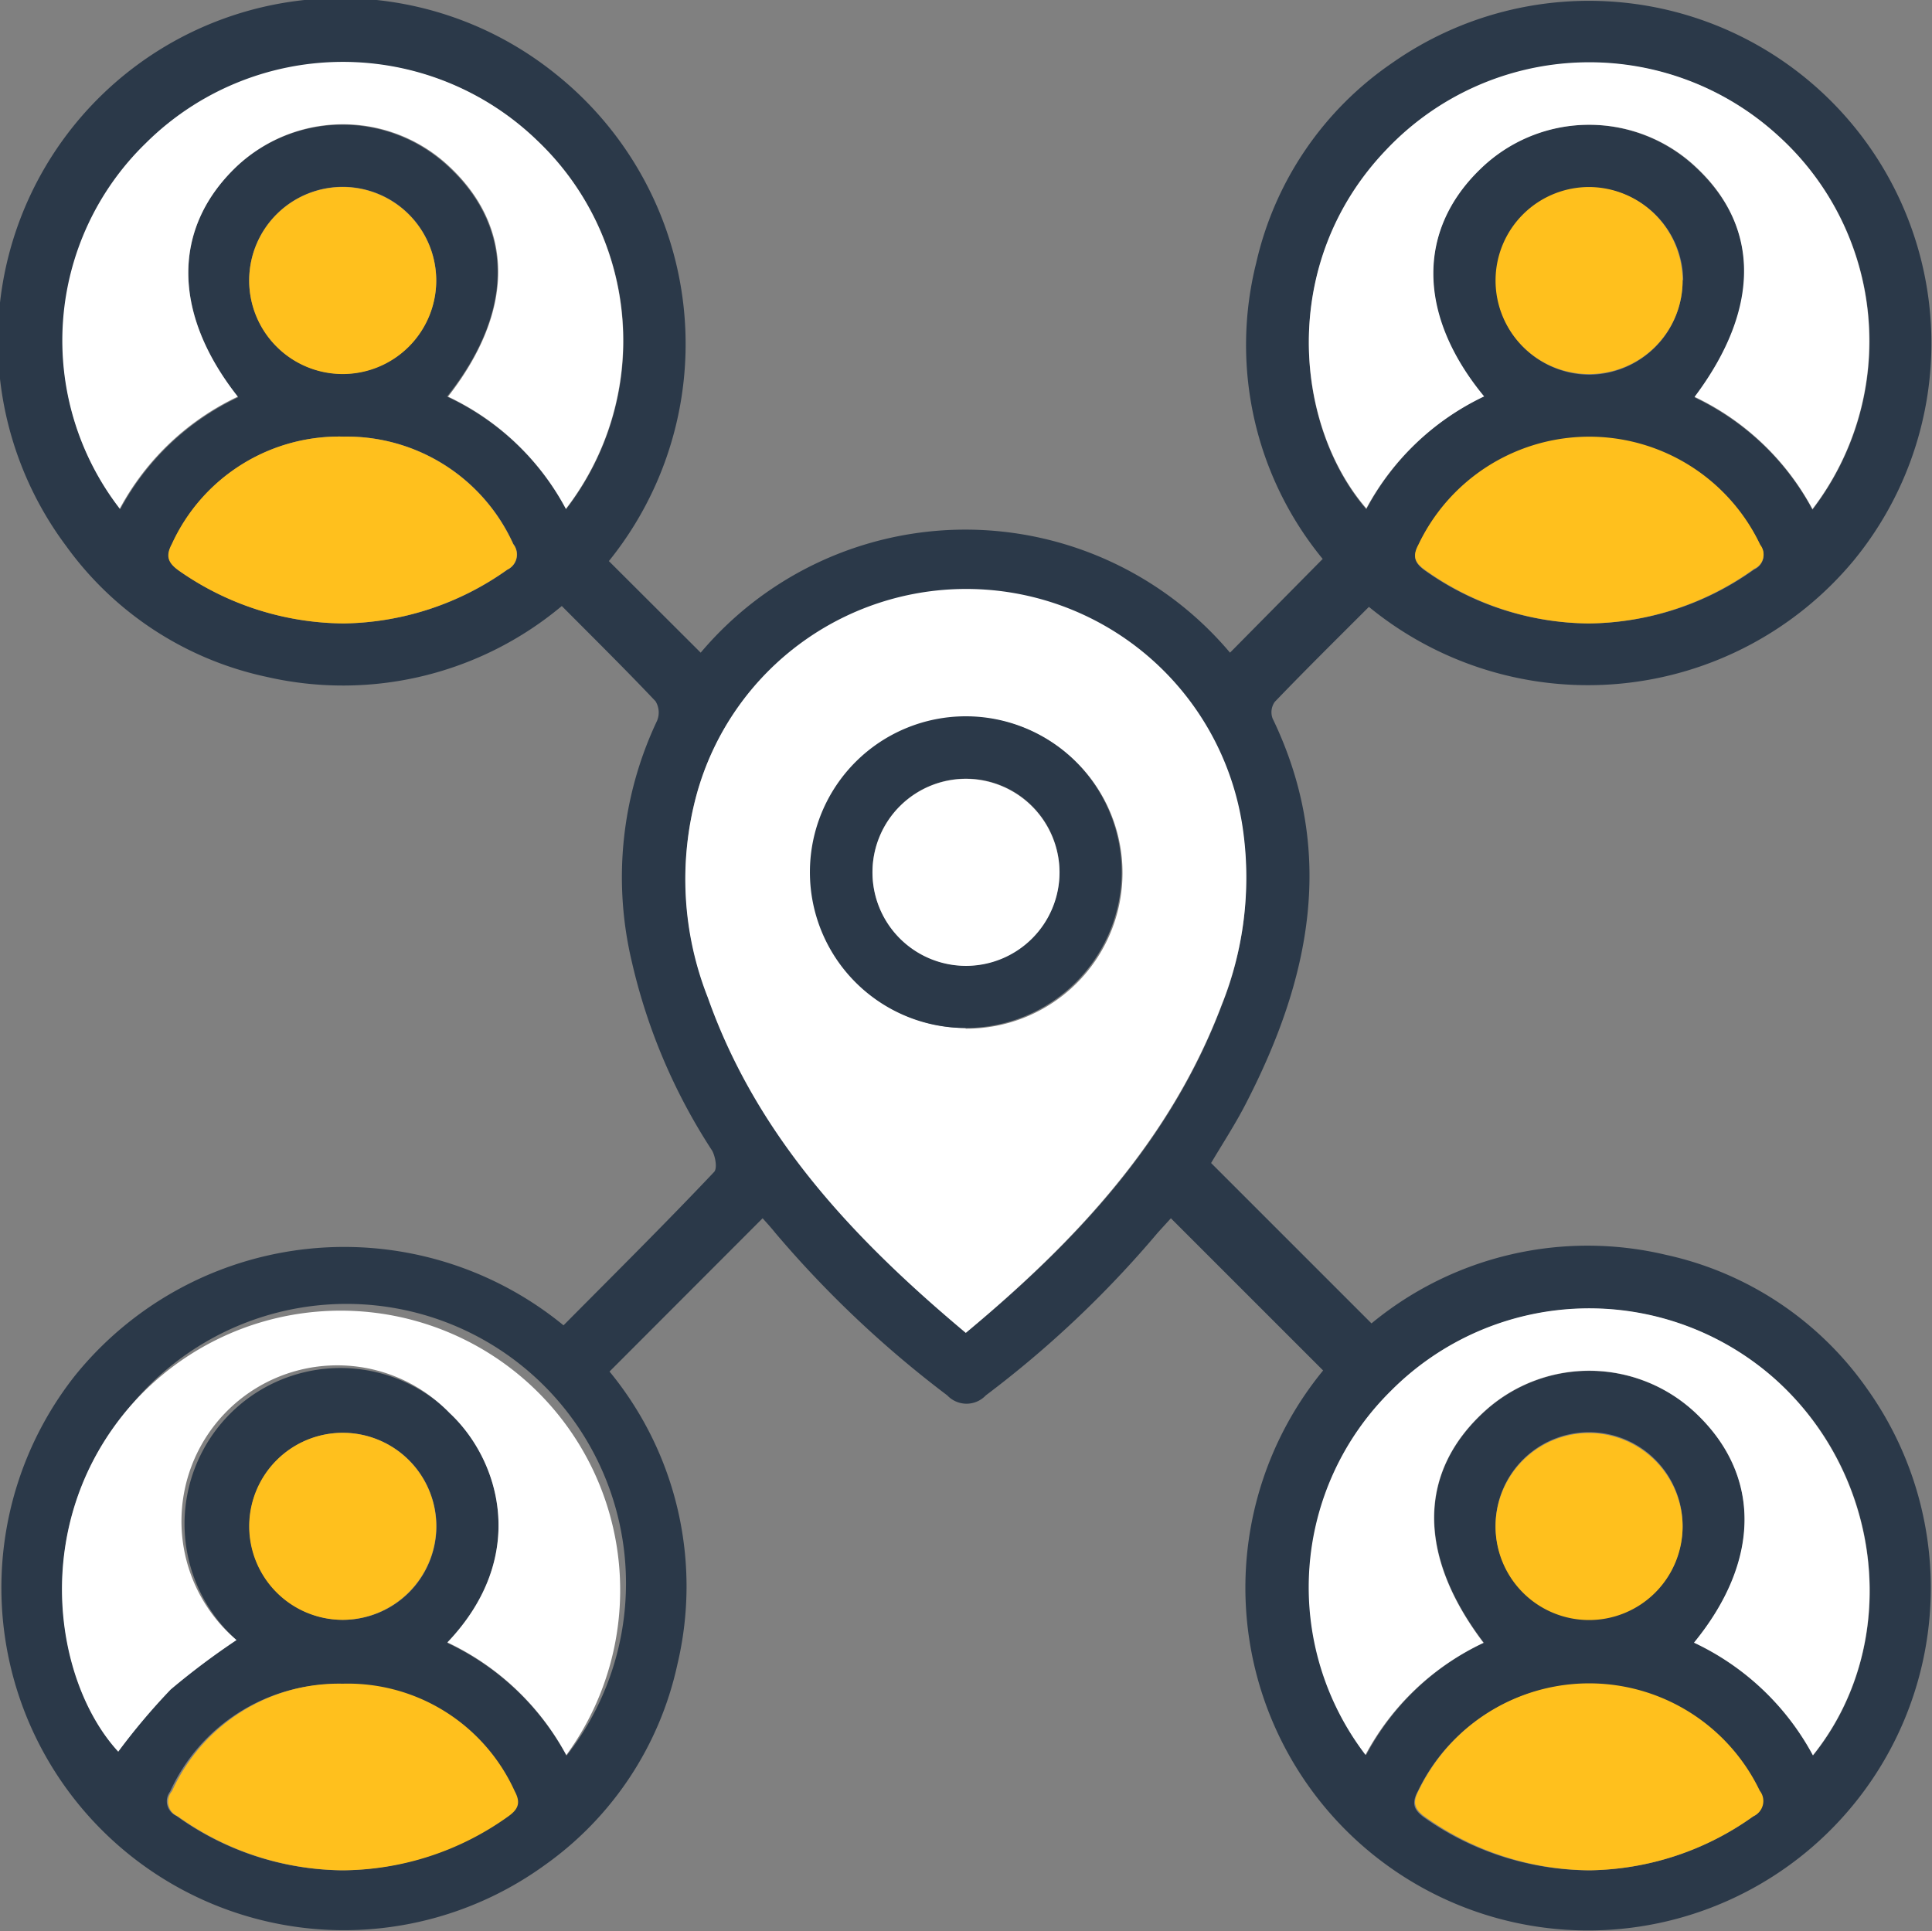
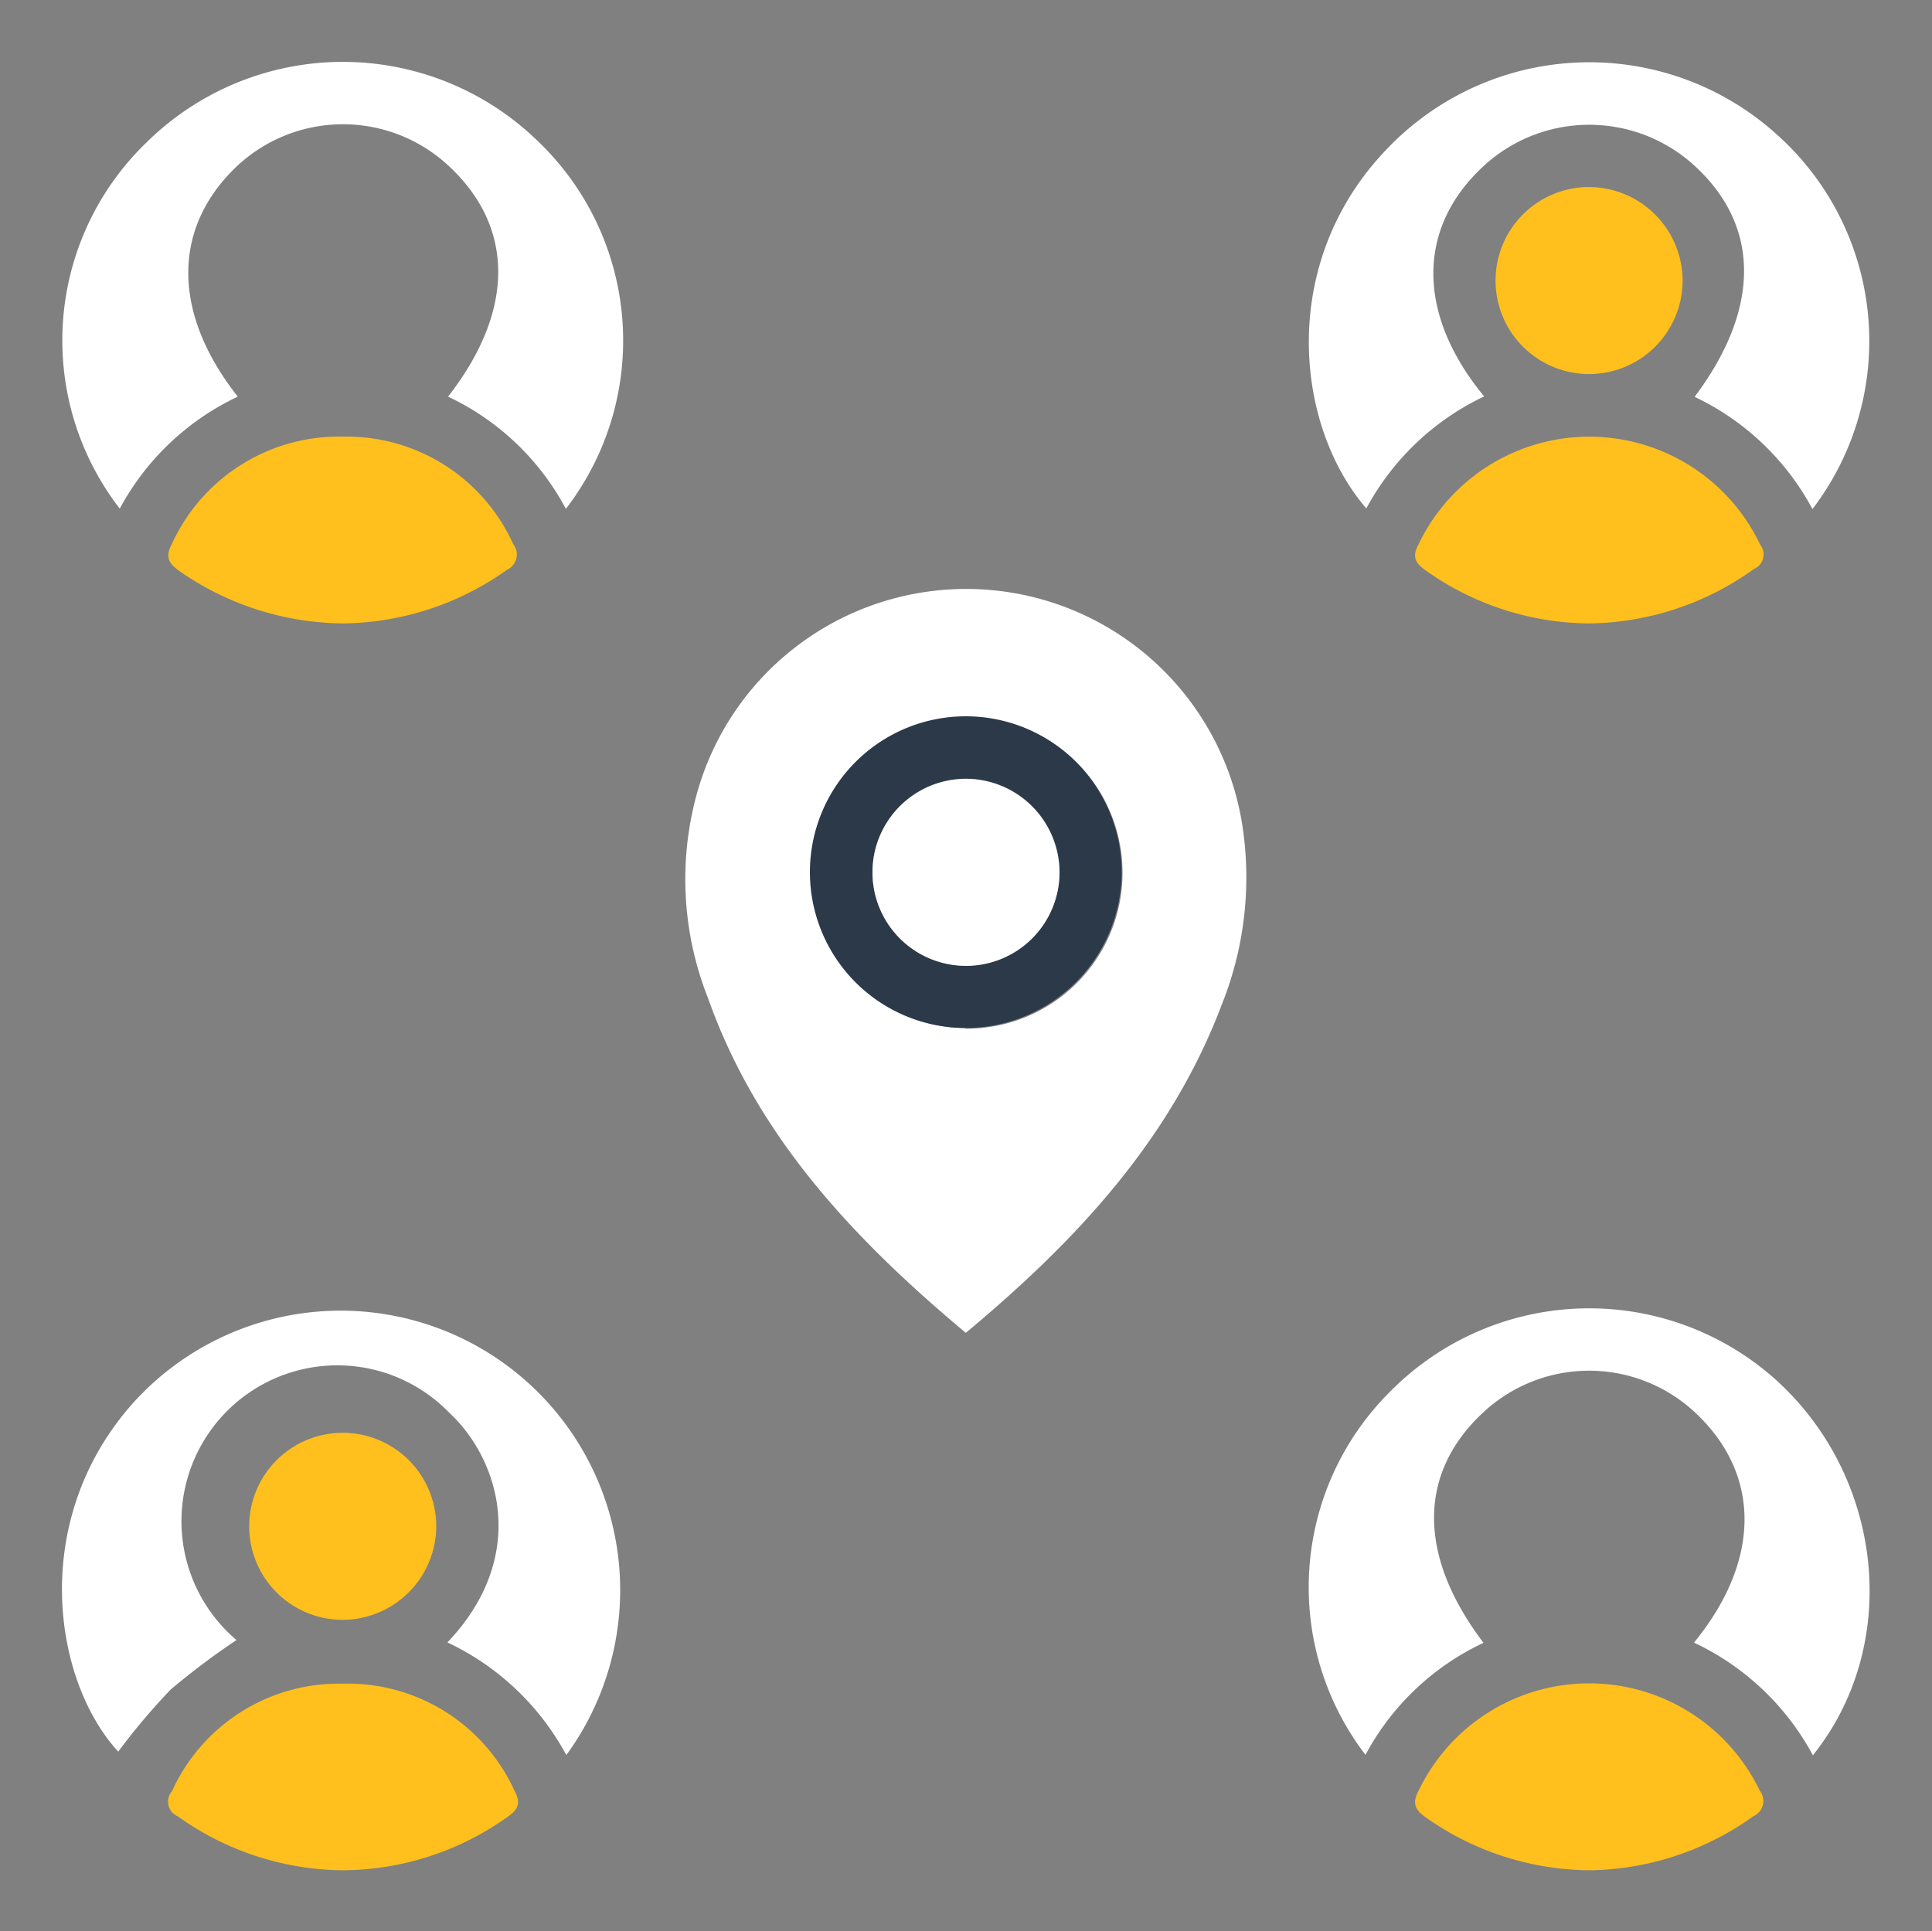
<svg xmlns="http://www.w3.org/2000/svg" viewBox="0 0 89.86 89.84">
  <rect x="0" y="0" width="89.86" height="89.84" fill="#808080" stroke="none" />
  <g id="Layer_2" data-name="Layer 2">
    <g id="Layer_1-2" data-name="Layer 1">
-       <path d="M56.33,54.1l7.46,7.46a15.78,15.78,0,0,1,13.69-3.19,15.45,15.45,0,0,1,9.36,6.23,15.94,15.94,0,1,1-25.3-.85l-7.08-7.08-.61.67a49.08,49.08,0,0,1-8,7.57,1.23,1.23,0,0,1-1.79,0,49.93,49.93,0,0,1-8-7.56c-.2-.25-.42-.49-.59-.68l-7.12,7.13a15.72,15.72,0,0,1,3.15,13.65,15.45,15.45,0,0,1-6.15,9.3A15.93,15.93,0,0,1,3.48,64a16.09,16.09,0,0,1,22.73-2.35c2.35-2.37,4.73-4.73,7-7.13.16-.16.07-.71-.09-1a27.11,27.11,0,0,1-3.73-8.77,17,17,0,0,1,1.17-11.22,1,1,0,0,0-.07-.91c-1.41-1.49-2.87-2.93-4.36-4.43a15.85,15.85,0,0,1-13.71,3.3,15.48,15.48,0,0,1-9.35-6.1A15.94,15.94,0,0,1,25.88,3.47,16.07,16.07,0,0,1,28.32,26.1l4.27,4.26a16.1,16.1,0,0,1,24.62,0L61.52,26a15.68,15.68,0,0,1-3.09-13.78,15.39,15.39,0,0,1,6.32-9.29A15.93,15.93,0,0,1,86.22,26.07a16.07,16.07,0,0,1-22.55,2.16c-1.46,1.46-2.94,2.92-4.38,4.42a.83.83,0,0,0-.1.77c3,6.22,1.74,12.15-1.26,17.95C57.45,52.3,56.87,53.19,56.33,54.1ZM44.92,62c5.14-4.25,9.54-8.95,11.9-15.22a15.89,15.89,0,0,0,1-8A13,13,0,0,0,32.39,37a15,15,0,0,0,.52,9.33C35.2,52.83,39.7,57.6,44.92,62Zm-18.6-38.3A12.83,12.83,0,0,0,25,6.55a13,13,0,0,0-18.2.14,12.79,12.79,0,0,0-1.21,17,12.09,12.09,0,0,1,5.49-5.21C8,14.57,8,10.61,11,7.75a7.21,7.21,0,0,1,9.79-.06c3.13,2.85,3.15,6.8,0,10.76A12,12,0,0,1,26.32,23.67Zm52.5-5.21a12.09,12.09,0,0,1,5.48,5.22A12.88,12.88,0,0,0,82.68,6.29,13,13,0,0,0,64.48,7c-5.05,5.27-4.25,12.85-.93,16.69A12.12,12.12,0,0,1,69,18.44c-3.07-3.72-3.12-7.69-.17-10.58a7.25,7.25,0,0,1,9.8-.29C81.87,10.38,82,14.28,78.82,18.46Zm-58,57.94a12.16,12.16,0,0,1,5.53,5.24A13,13,0,0,0,6.13,65.33c-4.81,5.47-3.6,12.9-.63,16.15a30.35,30.35,0,0,1,2.42-2.89A34.42,34.42,0,0,1,11,76.29a7.25,7.25,0,1,1,9.93-10.56C23.24,67.9,24.62,72.41,20.81,76.4Zm48.21,0c-3.13-4.1-3.08-8,.09-10.83a7.22,7.22,0,0,1,9.79.17c3,2.87,3,6.86-.11,10.65a12.14,12.14,0,0,1,5.53,5.24c4.13-5.14,3.31-13-1.76-17.5a13,13,0,0,0-17.87.55,12.83,12.83,0,0,0-1.16,16.93A12,12,0,0,1,69,76.42ZM16,29A13.41,13.41,0,0,0,23.6,26.5a.78.78,0,0,0,.28-1.19,8.5,8.5,0,0,0-7.88-5,8.55,8.55,0,0,0-8,5c-.31.58-.16.89.35,1.25A13.48,13.48,0,0,0,16,29ZM73.9,29a13.38,13.38,0,0,0,7.69-2.51.73.73,0,0,0,.28-1.12,8.8,8.8,0,0,0-15.9,0c-.29.54-.16.84.32,1.18A13.27,13.27,0,0,0,73.9,29Zm-58,58a13.31,13.31,0,0,0,7.64-2.48c.48-.34.6-.64.31-1.18a8.52,8.52,0,0,0-8-5,8.52,8.52,0,0,0-7.94,5,.74.74,0,0,0,.28,1.12A13.36,13.36,0,0,0,15.94,87Zm58,0a13.36,13.36,0,0,0,7.62-2.49.77.77,0,0,0,.29-1.18,8.8,8.8,0,0,0-15.87,0c-.31.58-.17.89.35,1.25A13.36,13.36,0,0,0,73.94,87ZM20.29,13.06A4.35,4.35,0,1,0,16,17.39,4.36,4.36,0,0,0,20.29,13.06Zm58,0a4.35,4.35,0,1,0-4.37,4.37A4.37,4.37,0,0,0,78.26,13ZM15.92,75.35a4.35,4.35,0,1,0-4.32-4.42A4.37,4.37,0,0,0,15.92,75.35ZM78.26,71a4.35,4.35,0,1,0-4.33,4.32A4.36,4.36,0,0,0,78.26,71Z" style="fill:#2b3949" />
      <path d="M44.92,62c-5.22-4.37-9.72-9.14-12-15.6A15,15,0,0,1,32.39,37a13,13,0,0,1,25.44,1.72,15.89,15.89,0,0,1-1,8C54.46,53,50.06,57.72,44.92,62Zm0-14.15a7.25,7.25,0,1,0-7.21-7.3A7.26,7.26,0,0,0,44.9,47.82Z" style="fill:#fff" />
      <path d="M26.32,23.67a12,12,0,0,0-5.48-5.22c3.12-4,3.1-7.91,0-10.76A7.21,7.21,0,0,0,11,7.75C8,10.61,8,14.57,11.06,18.45a12.09,12.09,0,0,0-5.49,5.21,12.79,12.79,0,0,1,1.21-17A13,13,0,0,1,25,6.55,12.83,12.83,0,0,1,26.32,23.67Z" style="fill:#fff" />
      <path d="M78.82,18.46c3.13-4.18,3.05-8.08-.16-10.89a7.25,7.25,0,0,0-9.8.29c-3,2.89-2.9,6.86.17,10.58a12.12,12.12,0,0,0-5.48,5.21c-3.32-3.84-4.12-11.42.93-16.69a13,13,0,0,1,18.2-.67A12.88,12.88,0,0,1,84.3,23.68,12.09,12.09,0,0,0,78.82,18.46Z" style="fill:#fff" />
      <path d="M20.81,76.4c3.81-4,2.43-8.5.1-10.67A7.25,7.25,0,1,0,11,76.29a34.42,34.42,0,0,0-3.06,2.3A30.35,30.35,0,0,0,5.5,81.48c-3-3.25-4.18-10.68.63-16.15A13,13,0,0,1,26.34,81.64,12.16,12.16,0,0,0,20.81,76.4Z" style="fill:#fff" />
      <path d="M69,76.42a12,12,0,0,0-5.49,5.21A12.83,12.83,0,0,1,64.69,64.7a13,13,0,0,1,17.87-.55c5.07,4.55,5.89,12.36,1.76,17.5a12.14,12.14,0,0,0-5.53-5.24c3.1-3.79,3.13-7.78.11-10.65a7.22,7.22,0,0,0-9.79-.17C65.94,68.43,65.89,72.32,69,76.42Z" style="fill:#fff" />
      <path d="M16,29a13.48,13.48,0,0,1-7.66-2.44c-.51-.36-.66-.67-.35-1.25a8.55,8.55,0,0,1,8-5,8.5,8.5,0,0,1,7.88,5,.78.78,0,0,1-.28,1.19A13.41,13.41,0,0,1,16,29Z" style="fill:#ffc01d" />
      <path d="M73.9,29a13.27,13.27,0,0,1-7.61-2.48c-.48-.34-.61-.64-.32-1.18a8.8,8.8,0,0,1,15.9,0,.73.73,0,0,1-.28,1.12A13.38,13.38,0,0,1,73.9,29Z" style="fill:#ffc01d" />
      <path d="M15.94,87a13.36,13.36,0,0,1-7.67-2.51A.74.74,0,0,1,8,83.32a8.52,8.52,0,0,1,7.94-5,8.52,8.52,0,0,1,8,5c.29.54.17.84-.31,1.18A13.31,13.31,0,0,1,15.94,87Z" style="fill:#ffc01d" />
      <path d="M73.94,87a13.36,13.36,0,0,1-7.61-2.45c-.52-.36-.66-.67-.35-1.25a8.8,8.8,0,0,1,15.87,0,.77.77,0,0,1-.29,1.18A13.36,13.36,0,0,1,73.94,87Z" style="fill:#ffc01d" />
-       <path d="M20.29,13.06A4.35,4.35,0,1,1,16,8.7,4.36,4.36,0,0,1,20.29,13.06Z" style="fill:#ffc01d" />
      <path d="M78.26,13A4.35,4.35,0,1,1,73.94,8.7,4.37,4.37,0,0,1,78.26,13Z" style="fill:#ffc01d" />
      <path d="M15.92,75.35a4.35,4.35,0,1,1,4.37-4.28A4.37,4.37,0,0,1,15.92,75.35Z" style="fill:#ffc01d" />
-       <path d="M78.26,71A4.35,4.35,0,1,1,74,66.66,4.37,4.37,0,0,1,78.26,71Z" style="fill:#ffc01d" />
      <path d="M44.9,47.82a7.25,7.25,0,1,1,7.27-7.24A7.27,7.27,0,0,1,44.9,47.82Zm4.38-7.25a4.35,4.35,0,1,0-4.39,4.35A4.37,4.37,0,0,0,49.28,40.57Z" style="fill:#2b3949" />
      <path d="M49.28,40.57A4.35,4.35,0,1,1,45,36.23,4.37,4.37,0,0,1,49.28,40.57Z" style="fill:#fff" />
    </g>
  </g>
</svg>